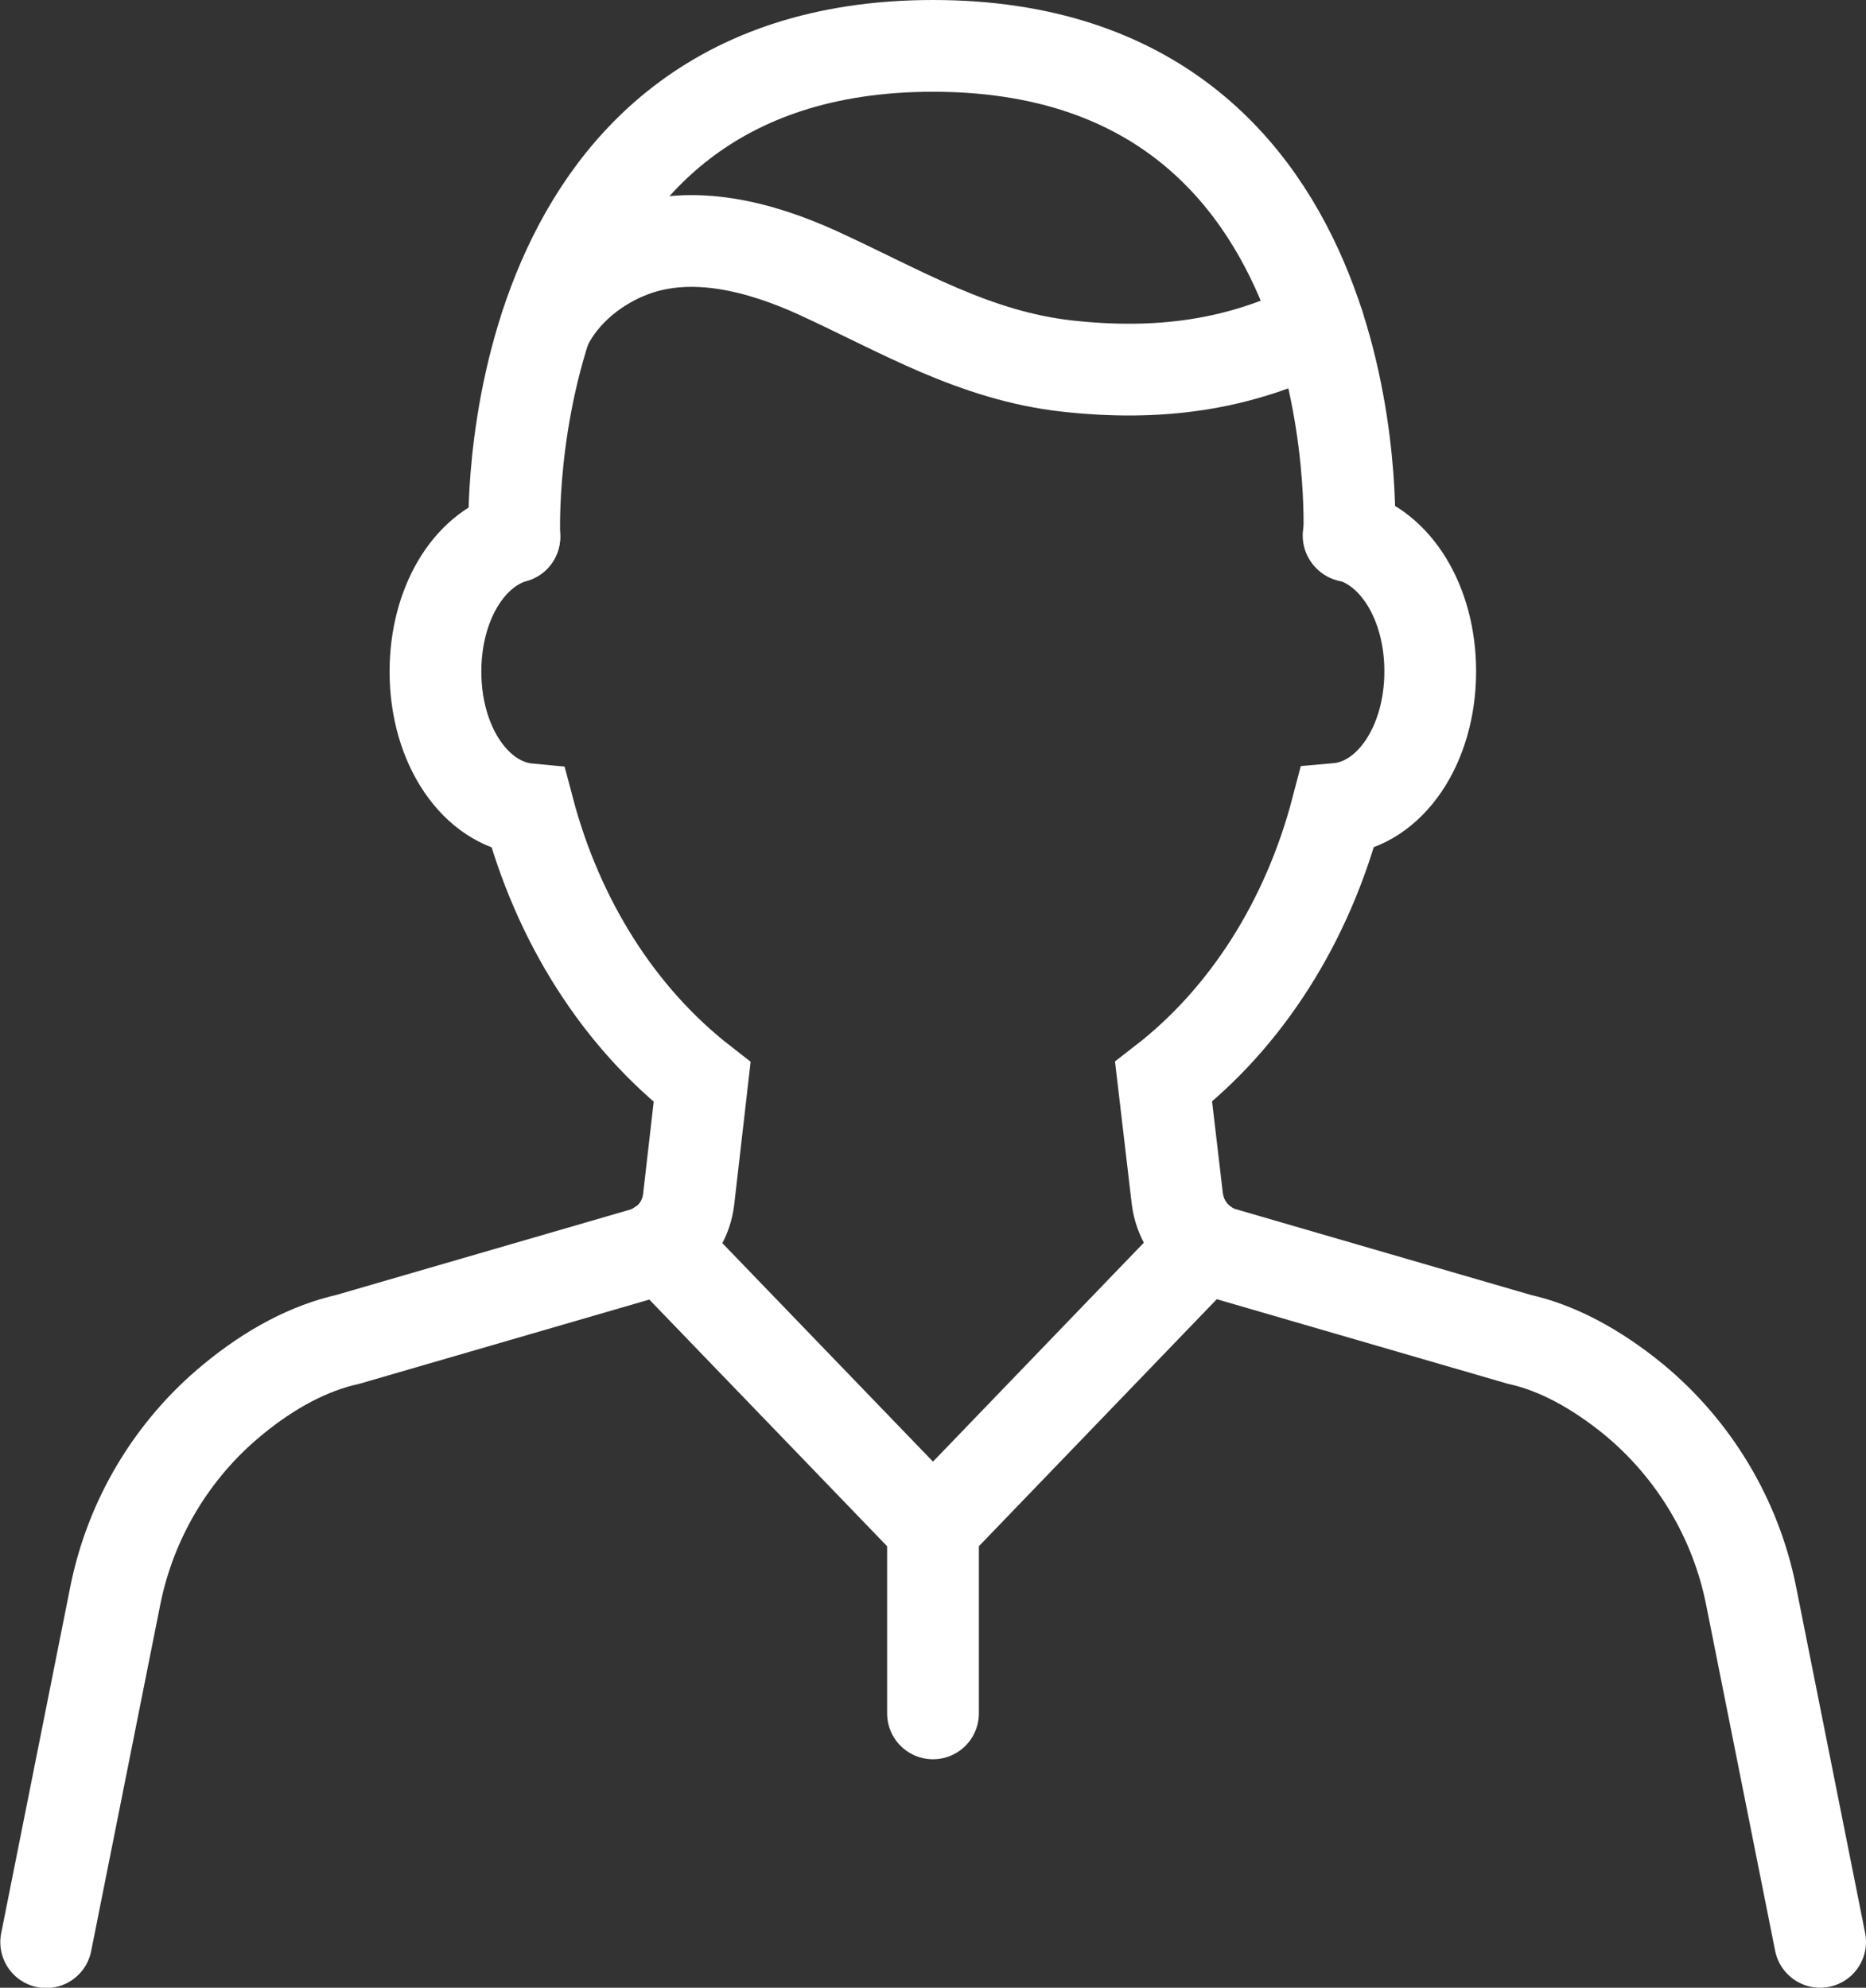
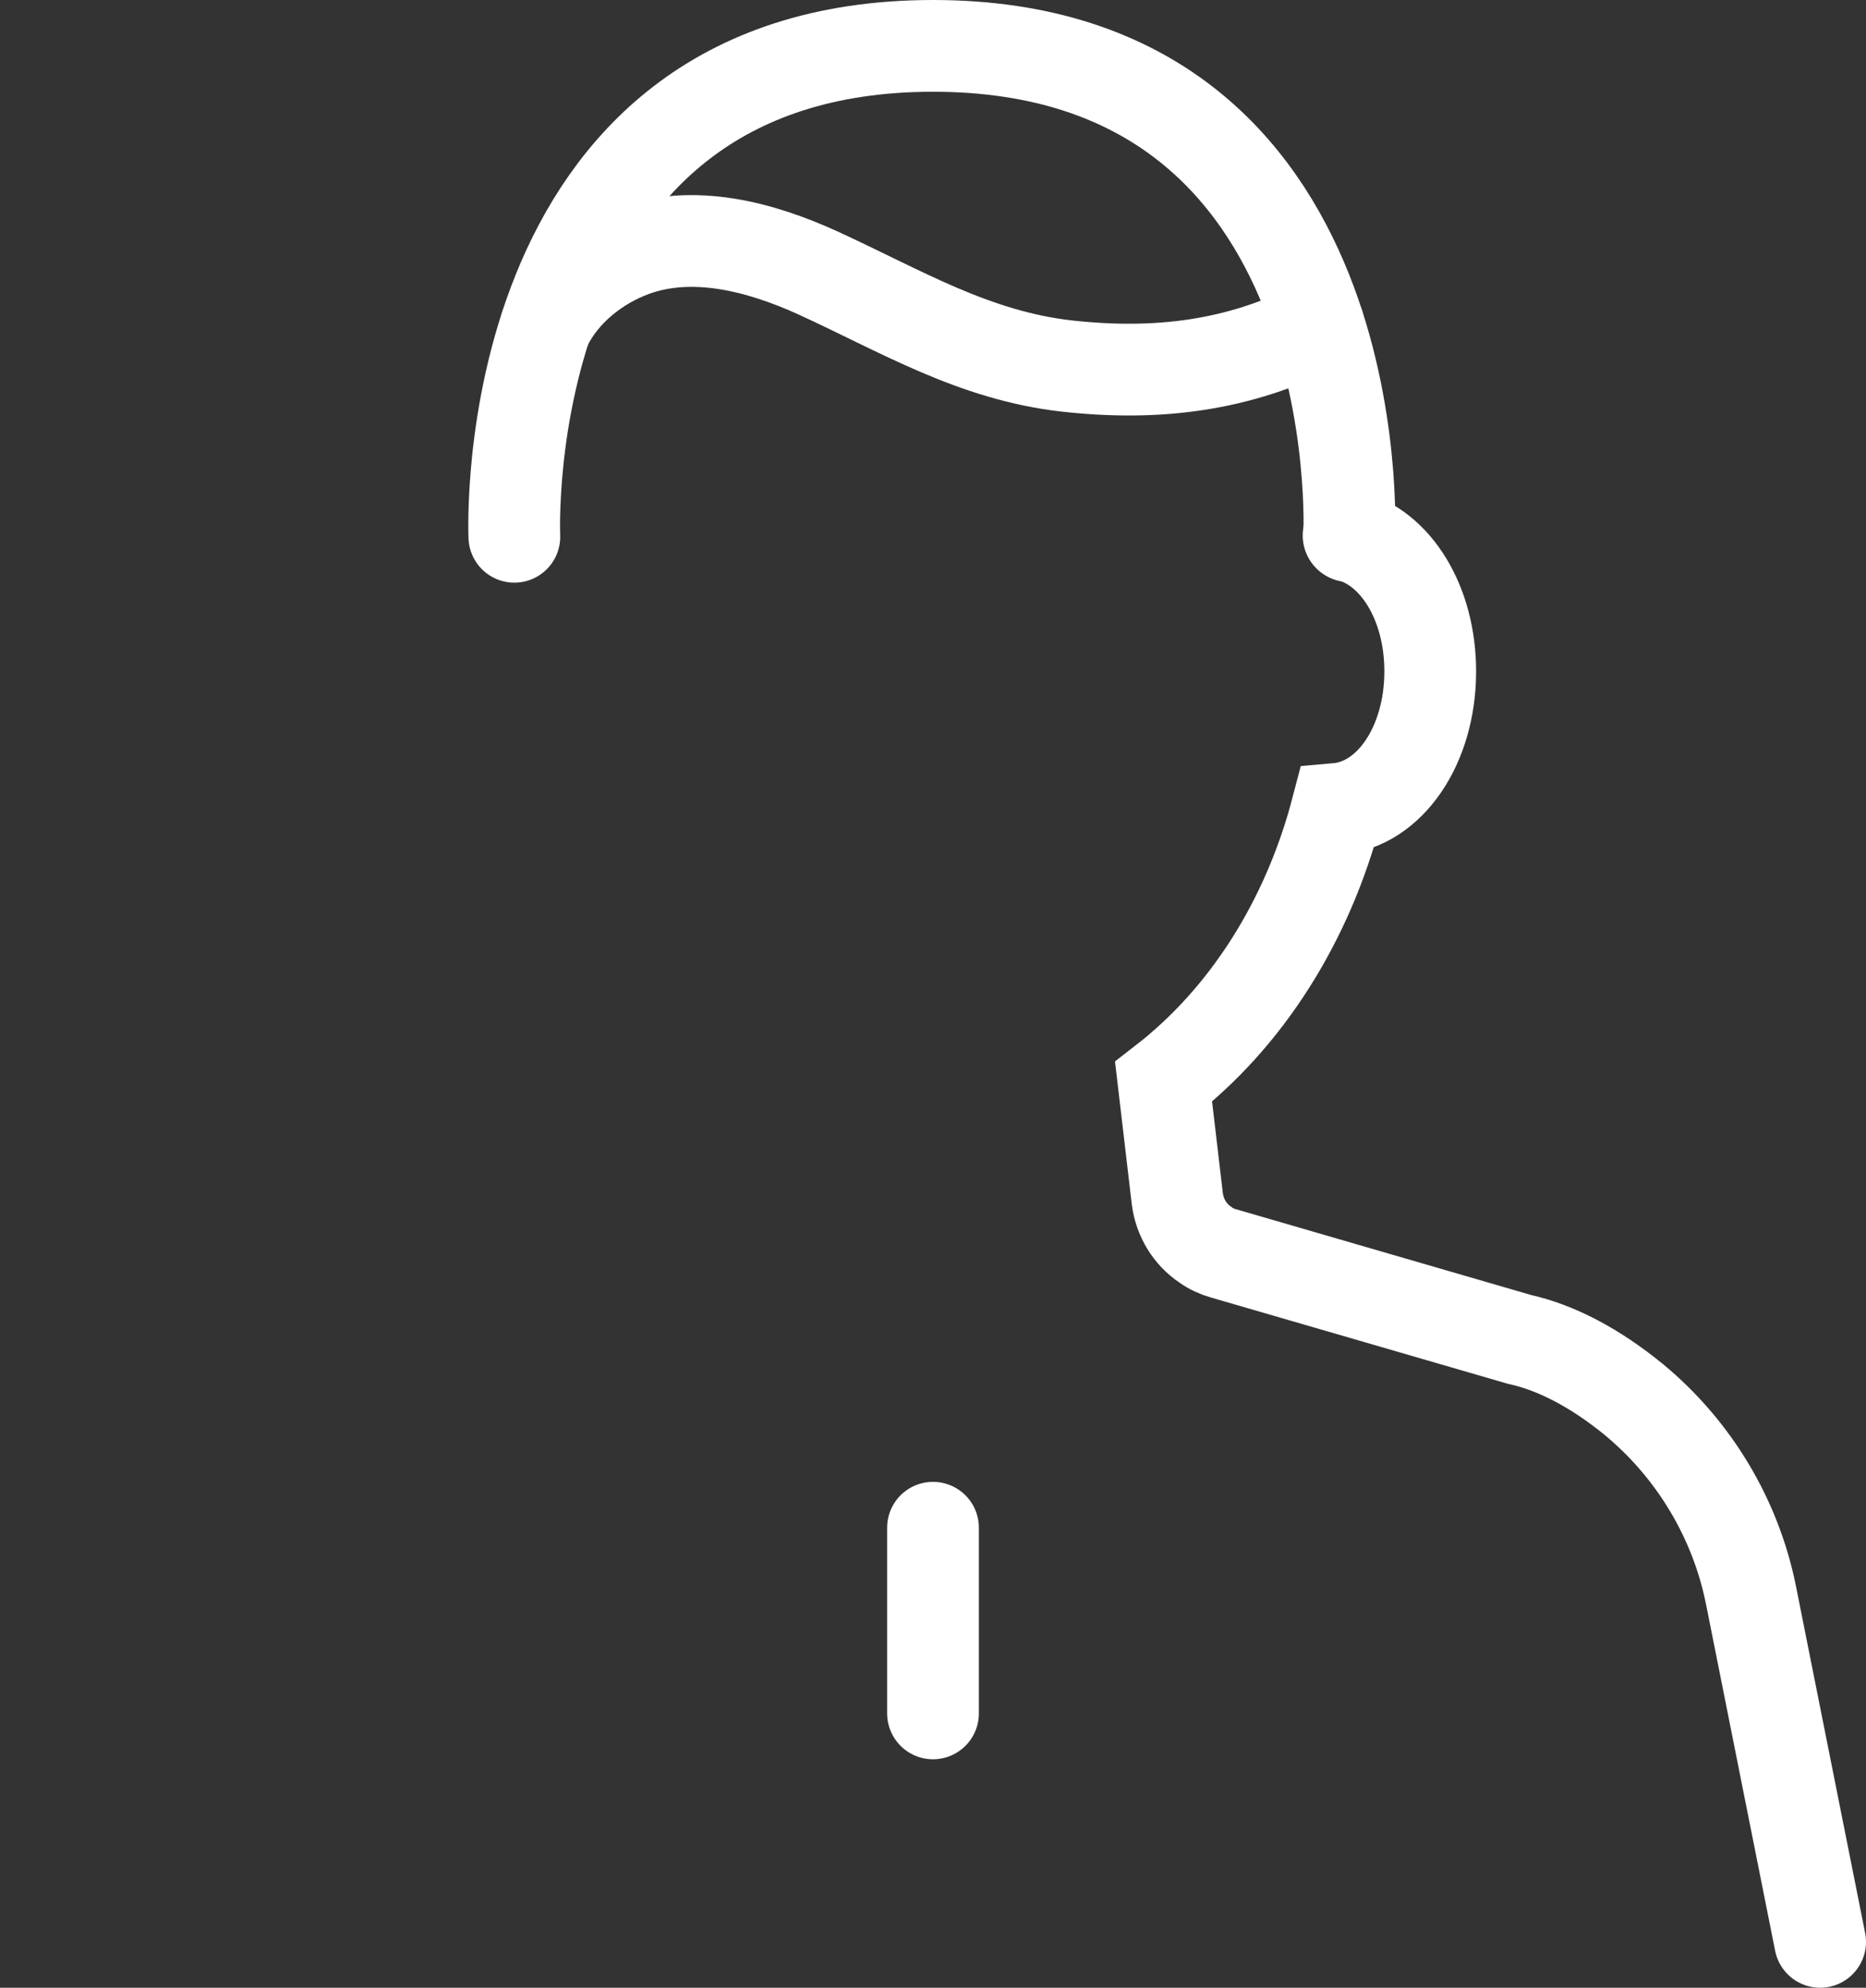
<svg xmlns="http://www.w3.org/2000/svg" id="_レイヤー_2" viewBox="0 0 61.02 64.99">
  <rect x="0" y="0" width="61.02" height="64.99" fill="#333333" stroke="none" />
  <defs>
    <style>.cls-1{fill:none;stroke:#fff;stroke-linecap:round;stroke-miterlimit:10;stroke-width:3px;}</style>
  </defs>
  <g id="_編集モード">
    <g>
      <path class="cls-1" d="M59.52,63.49l-2.26-11.33c-.5-2.5-1.86-4.77-3.83-6.4-1.26-1.03-2.53-1.7-3.75-1.97l-9.67-2.81c-.21-.06-.41-.15-.59-.28-.51-.34-.84-.89-.92-1.5l-.45-3.83c2.71-2.1,4.71-5.25,5.67-8.92,1.73-.15,3.05-2.08,3.05-4.5,0-2.24-1.13-4.05-2.67-4.44" />
-       <path class="cls-1" d="M16.82,17.55c-1.5,.43-2.58,2.21-2.58,4.41,0,2.42,1.32,4.34,3.04,4.5,.97,3.67,2.97,6.81,5.68,8.92l-.44,3.83c-.07,.61-.4,1.16-.91,1.5-.18,.12-.38,.22-.59,.28l-9.64,2.8c-1.25,.28-2.52,.94-3.78,1.98-1.98,1.63-3.33,3.9-3.83,6.4l-2.26,11.33" />
      <path class="cls-1" d="M44.12,17.53S44.92,1.5,30.51,1.5s-13.69,16.05-13.69,16.05" />
      <path class="cls-1" d="M17.85,10.67c.56-1.15,1.66-2.03,2.86-2.47,1.95-.71,4.14-.14,6.03,.72,2.73,1.25,5.11,2.71,8.17,3.05,2.92,.32,5.59,0,8.21-1.34" />
-       <line class="cls-1" x1="21.6" y1="40.71" x2="30.51" y2="49.95" />
-       <line class="cls-1" x1="39.41" y1="40.71" x2="30.51" y2="49.95" />
      <line class="cls-1" x1="30.51" y1="49.95" x2="30.51" y2="56.02" />
    </g>
  </g>
</svg>